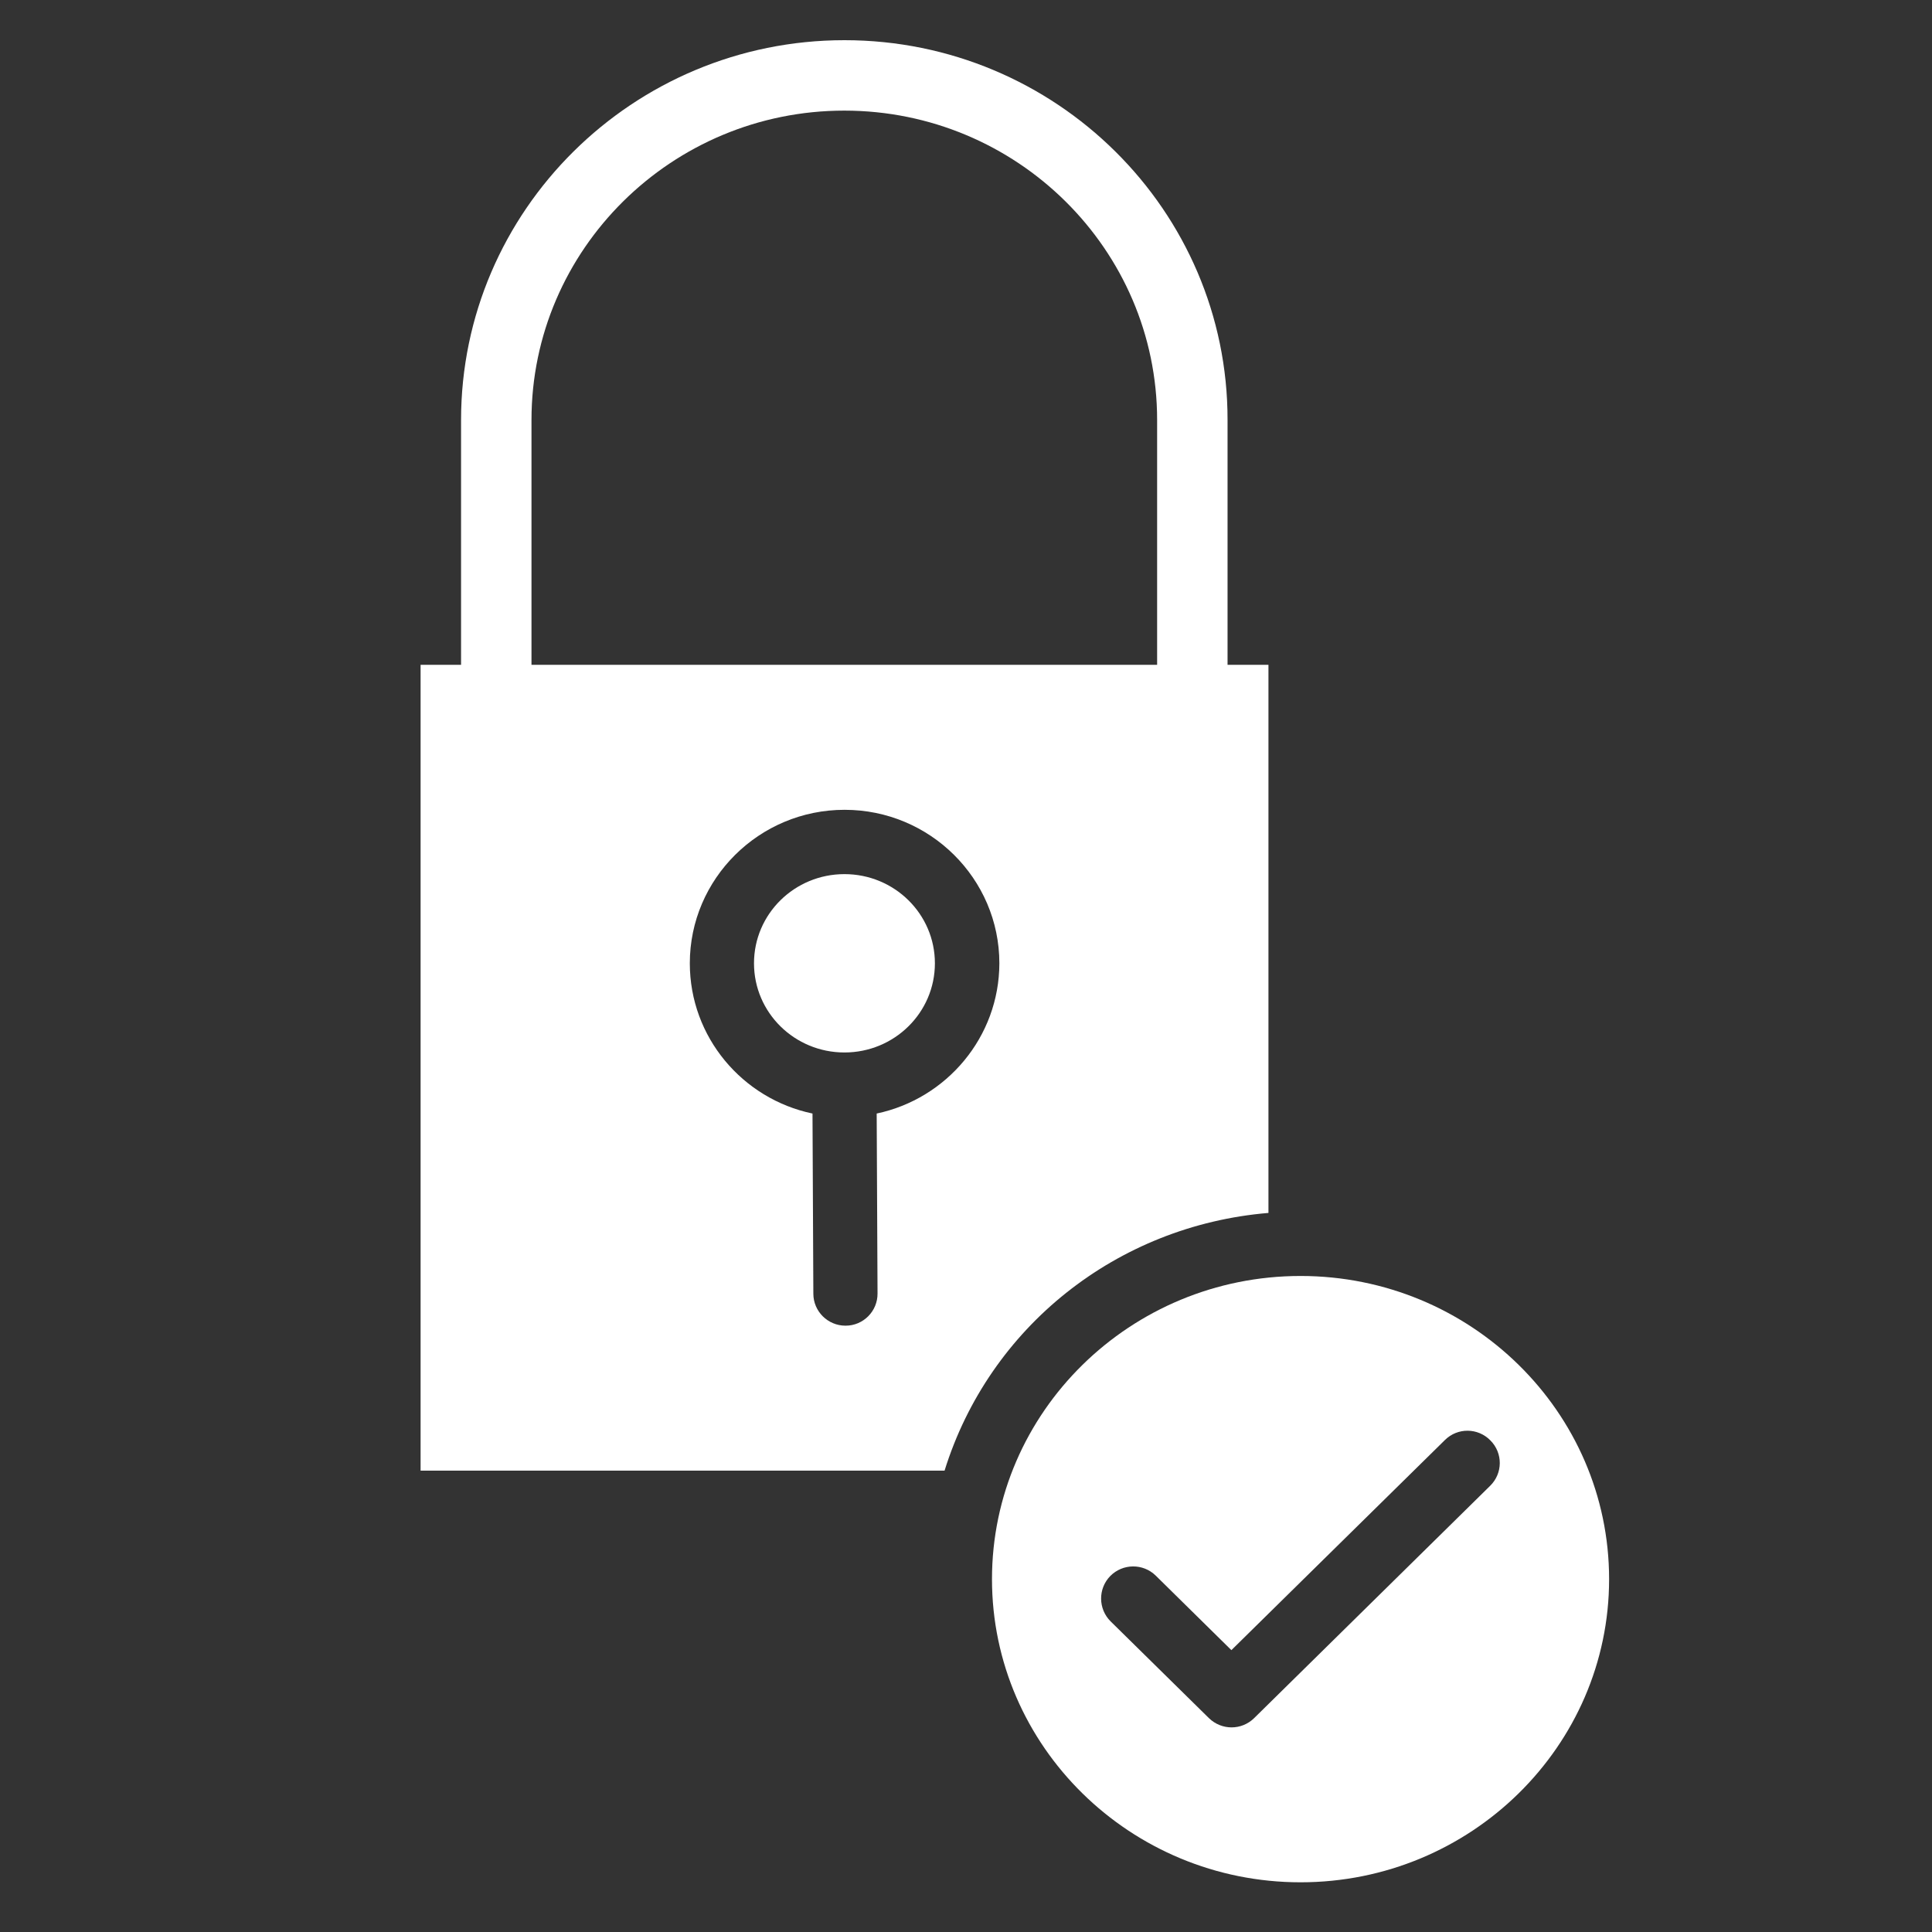
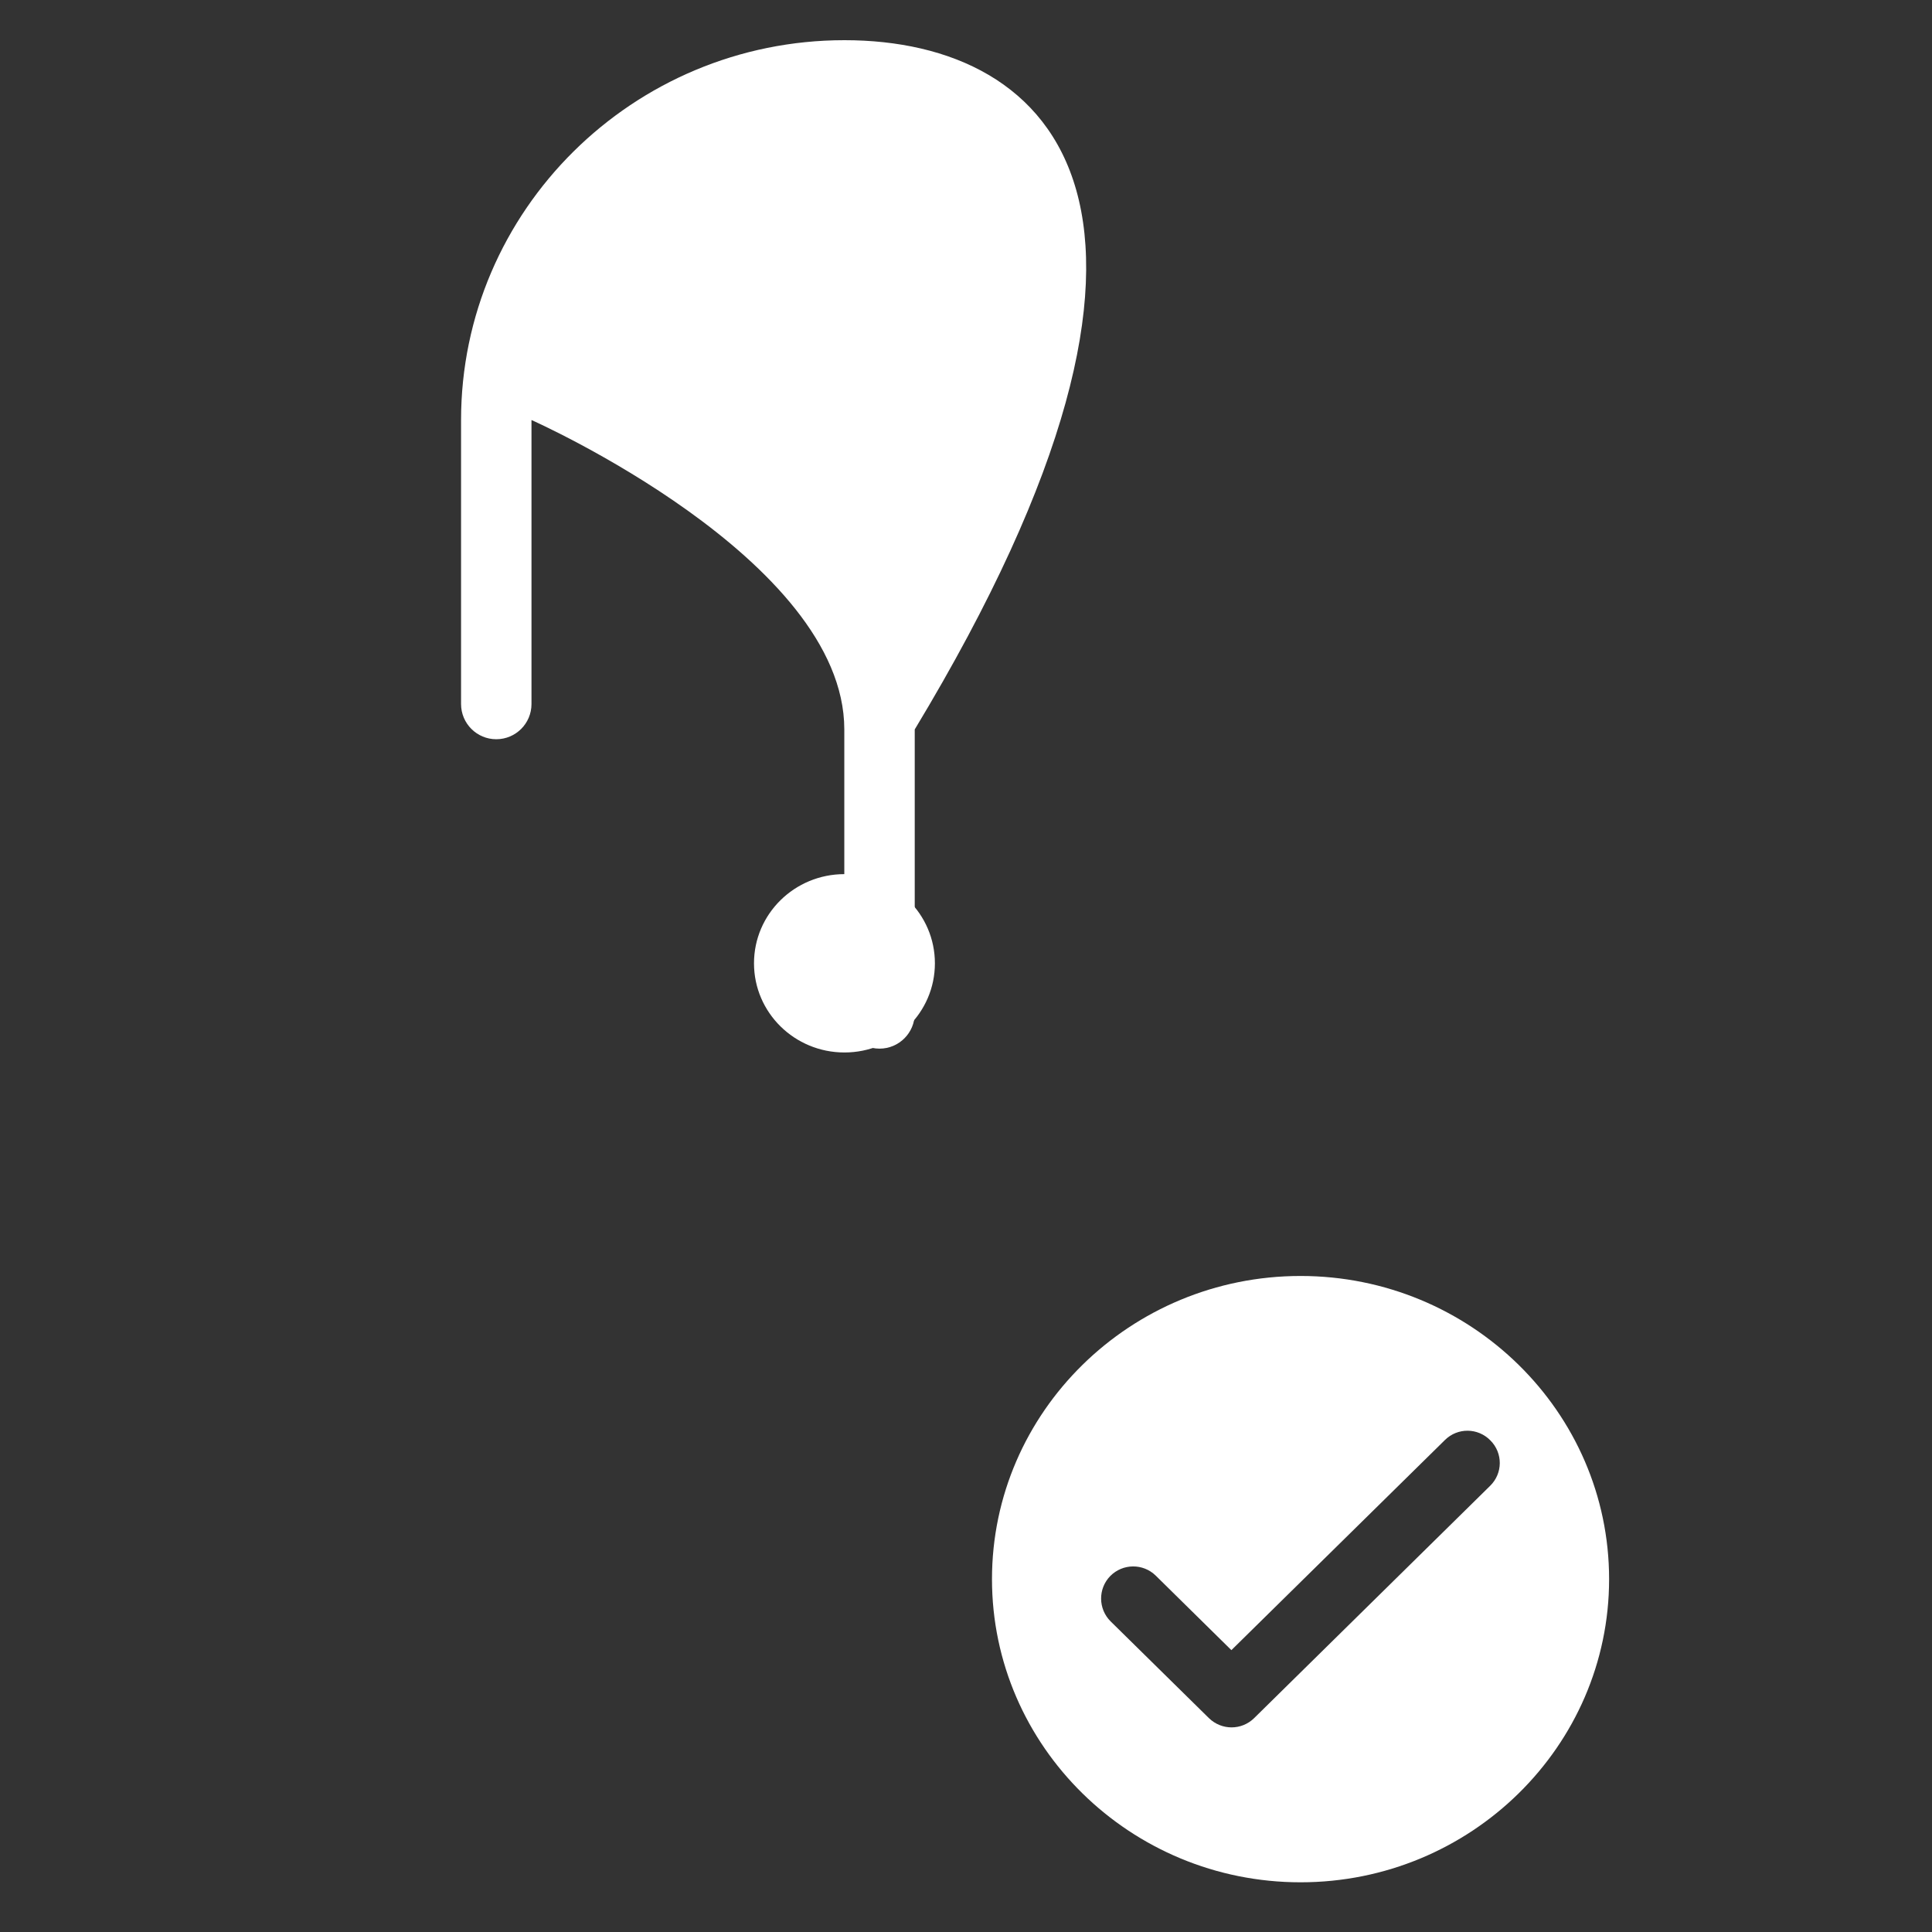
<svg xmlns="http://www.w3.org/2000/svg" version="1.1" id="Ebene_1" x="0px" y="0px" viewBox="0 0 136.06 136.06" style="enable-background:new 0 0 136.06 136.06;" xml:space="preserve">
  <rect x="0" y="0" width="136.06" height="136.06" fill="#333333" stroke="none" />
  <style type="text/css">
	.st0{fill:#FFFFFF;}
</style>
-   <path class="st0" d="M59.47,2.83c-14.89,0-27,12-27,26.75v20c0,1.37,1.11,2.48,2.48,2.48c1.37,0,2.48-1.11,2.48-2.48v-20  c0-12.01,9.88-21.79,22.03-21.79s22.03,9.77,22.03,21.79v20c0,1.37,1.11,2.48,2.48,2.48c1.37,0,2.48-1.11,2.48-2.48v-20  C86.47,14.83,74.36,2.83,59.47,2.83" />
+   <path class="st0" d="M59.47,2.83c-14.89,0-27,12-27,26.75v20c0,1.37,1.11,2.48,2.48,2.48c1.37,0,2.48-1.11,2.48-2.48v-20  s22.03,9.77,22.03,21.79v20c0,1.37,1.11,2.48,2.48,2.48c1.37,0,2.48-1.11,2.48-2.48v-20  C86.47,14.83,74.36,2.83,59.47,2.83" />
  <path class="st0" d="M59.47,61.56c3.52,0,6.37,2.81,6.37,6.28c0,3.47-2.85,6.28-6.37,6.28s-6.37-2.81-6.37-6.28  C53.1,64.37,55.95,61.56,59.47,61.56" />
-   <path class="st0" d="M61.74,78.42l0.06,12.67c0.01,1.25-1,2.27-2.25,2.27h-0.01c-1.24,0-2.26-1.01-2.26-2.25l-0.06-12.69  c-4.93-1.03-8.64-5.38-8.64-10.58c0-5.96,4.89-10.81,10.9-10.81s10.9,4.85,10.9,10.81C70.37,73.03,66.67,77.38,61.74,78.42   M29.62,46.82v56.75h36.9c3.15-10.12,12.14-17.26,22.81-18.15v-38.6H29.62z" />
  <path class="st0" d="M104.94,104.64L88.32,121c-0.44,0.43-1.01,0.65-1.59,0.65c-0.57,0-1.15-0.22-1.59-0.65l-6.92-6.81  c-0.89-0.88-0.9-2.31-0.03-3.2c0.88-0.89,2.31-0.9,3.2-0.03l5.33,5.25l15.04-14.8c0.89-0.88,2.32-0.87,3.2,0.03  C105.85,102.33,105.84,103.76,104.94,104.64 M91.59,89.86c-11.98,0-21.73,9.58-21.73,21.35c0,11.77,9.75,21.35,21.73,21.35  c11.98,0,21.73-9.58,21.73-21.35C113.32,99.43,103.57,89.86,91.59,89.86" />
</svg>